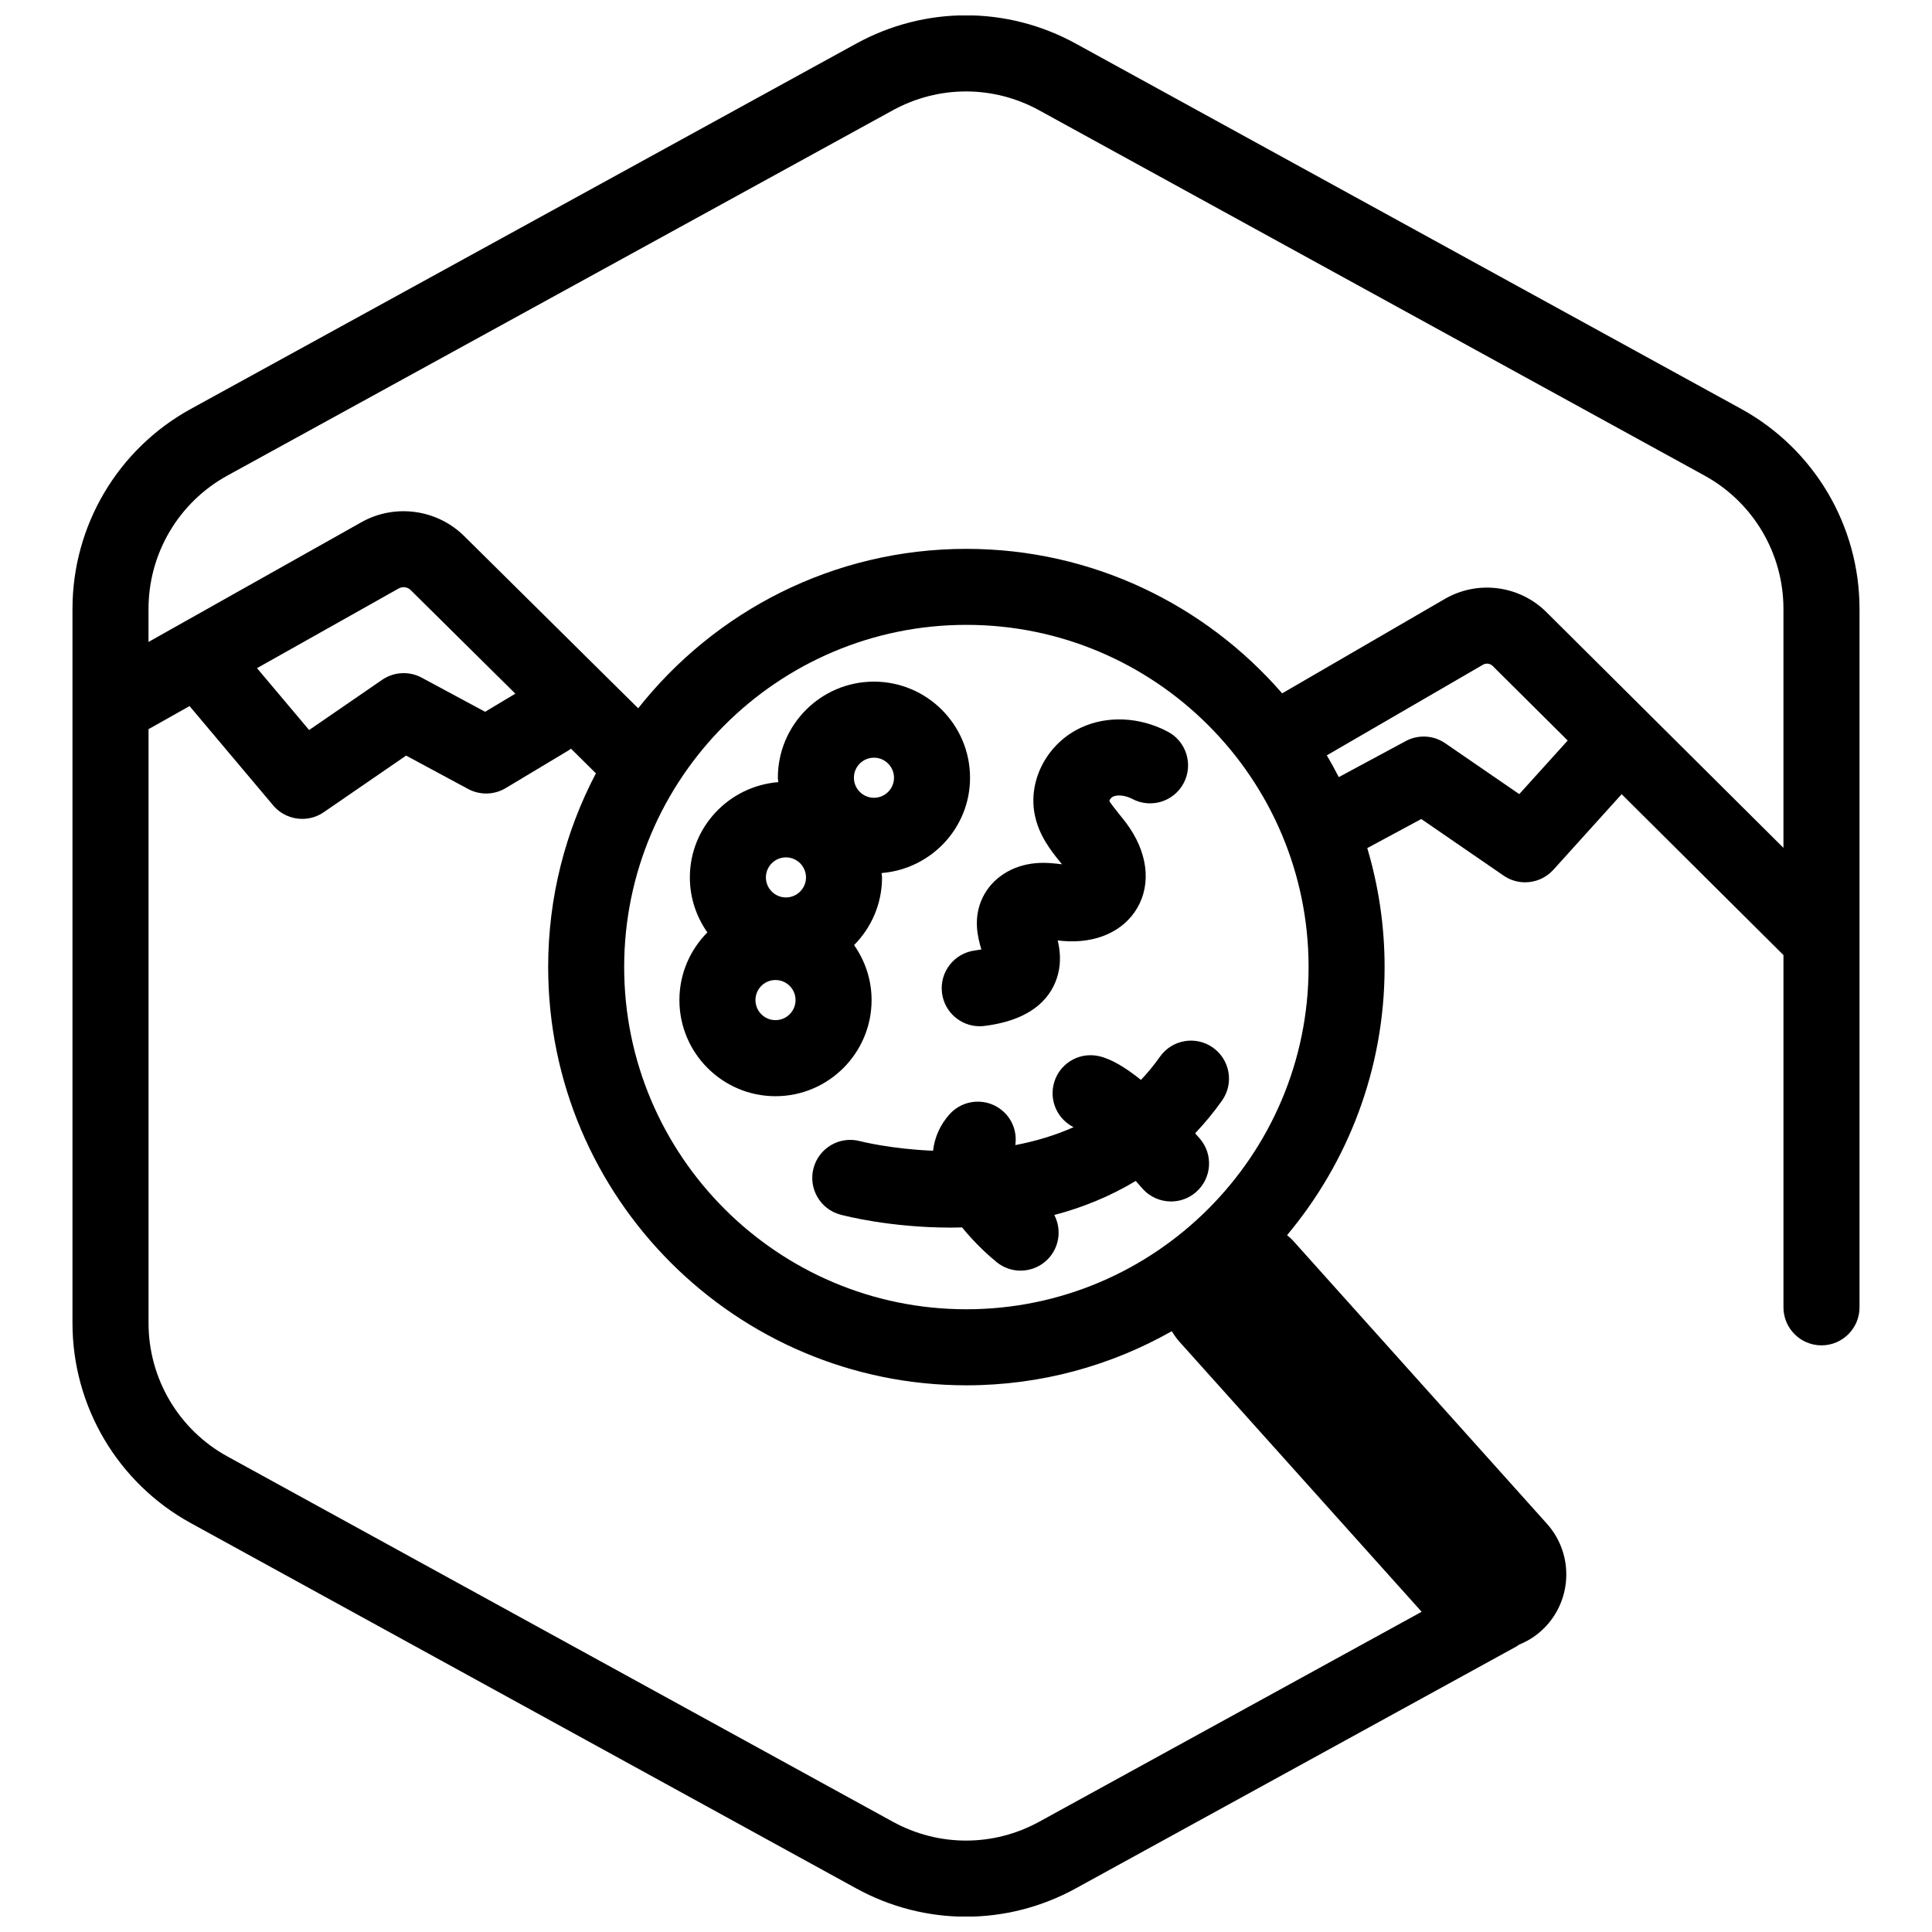
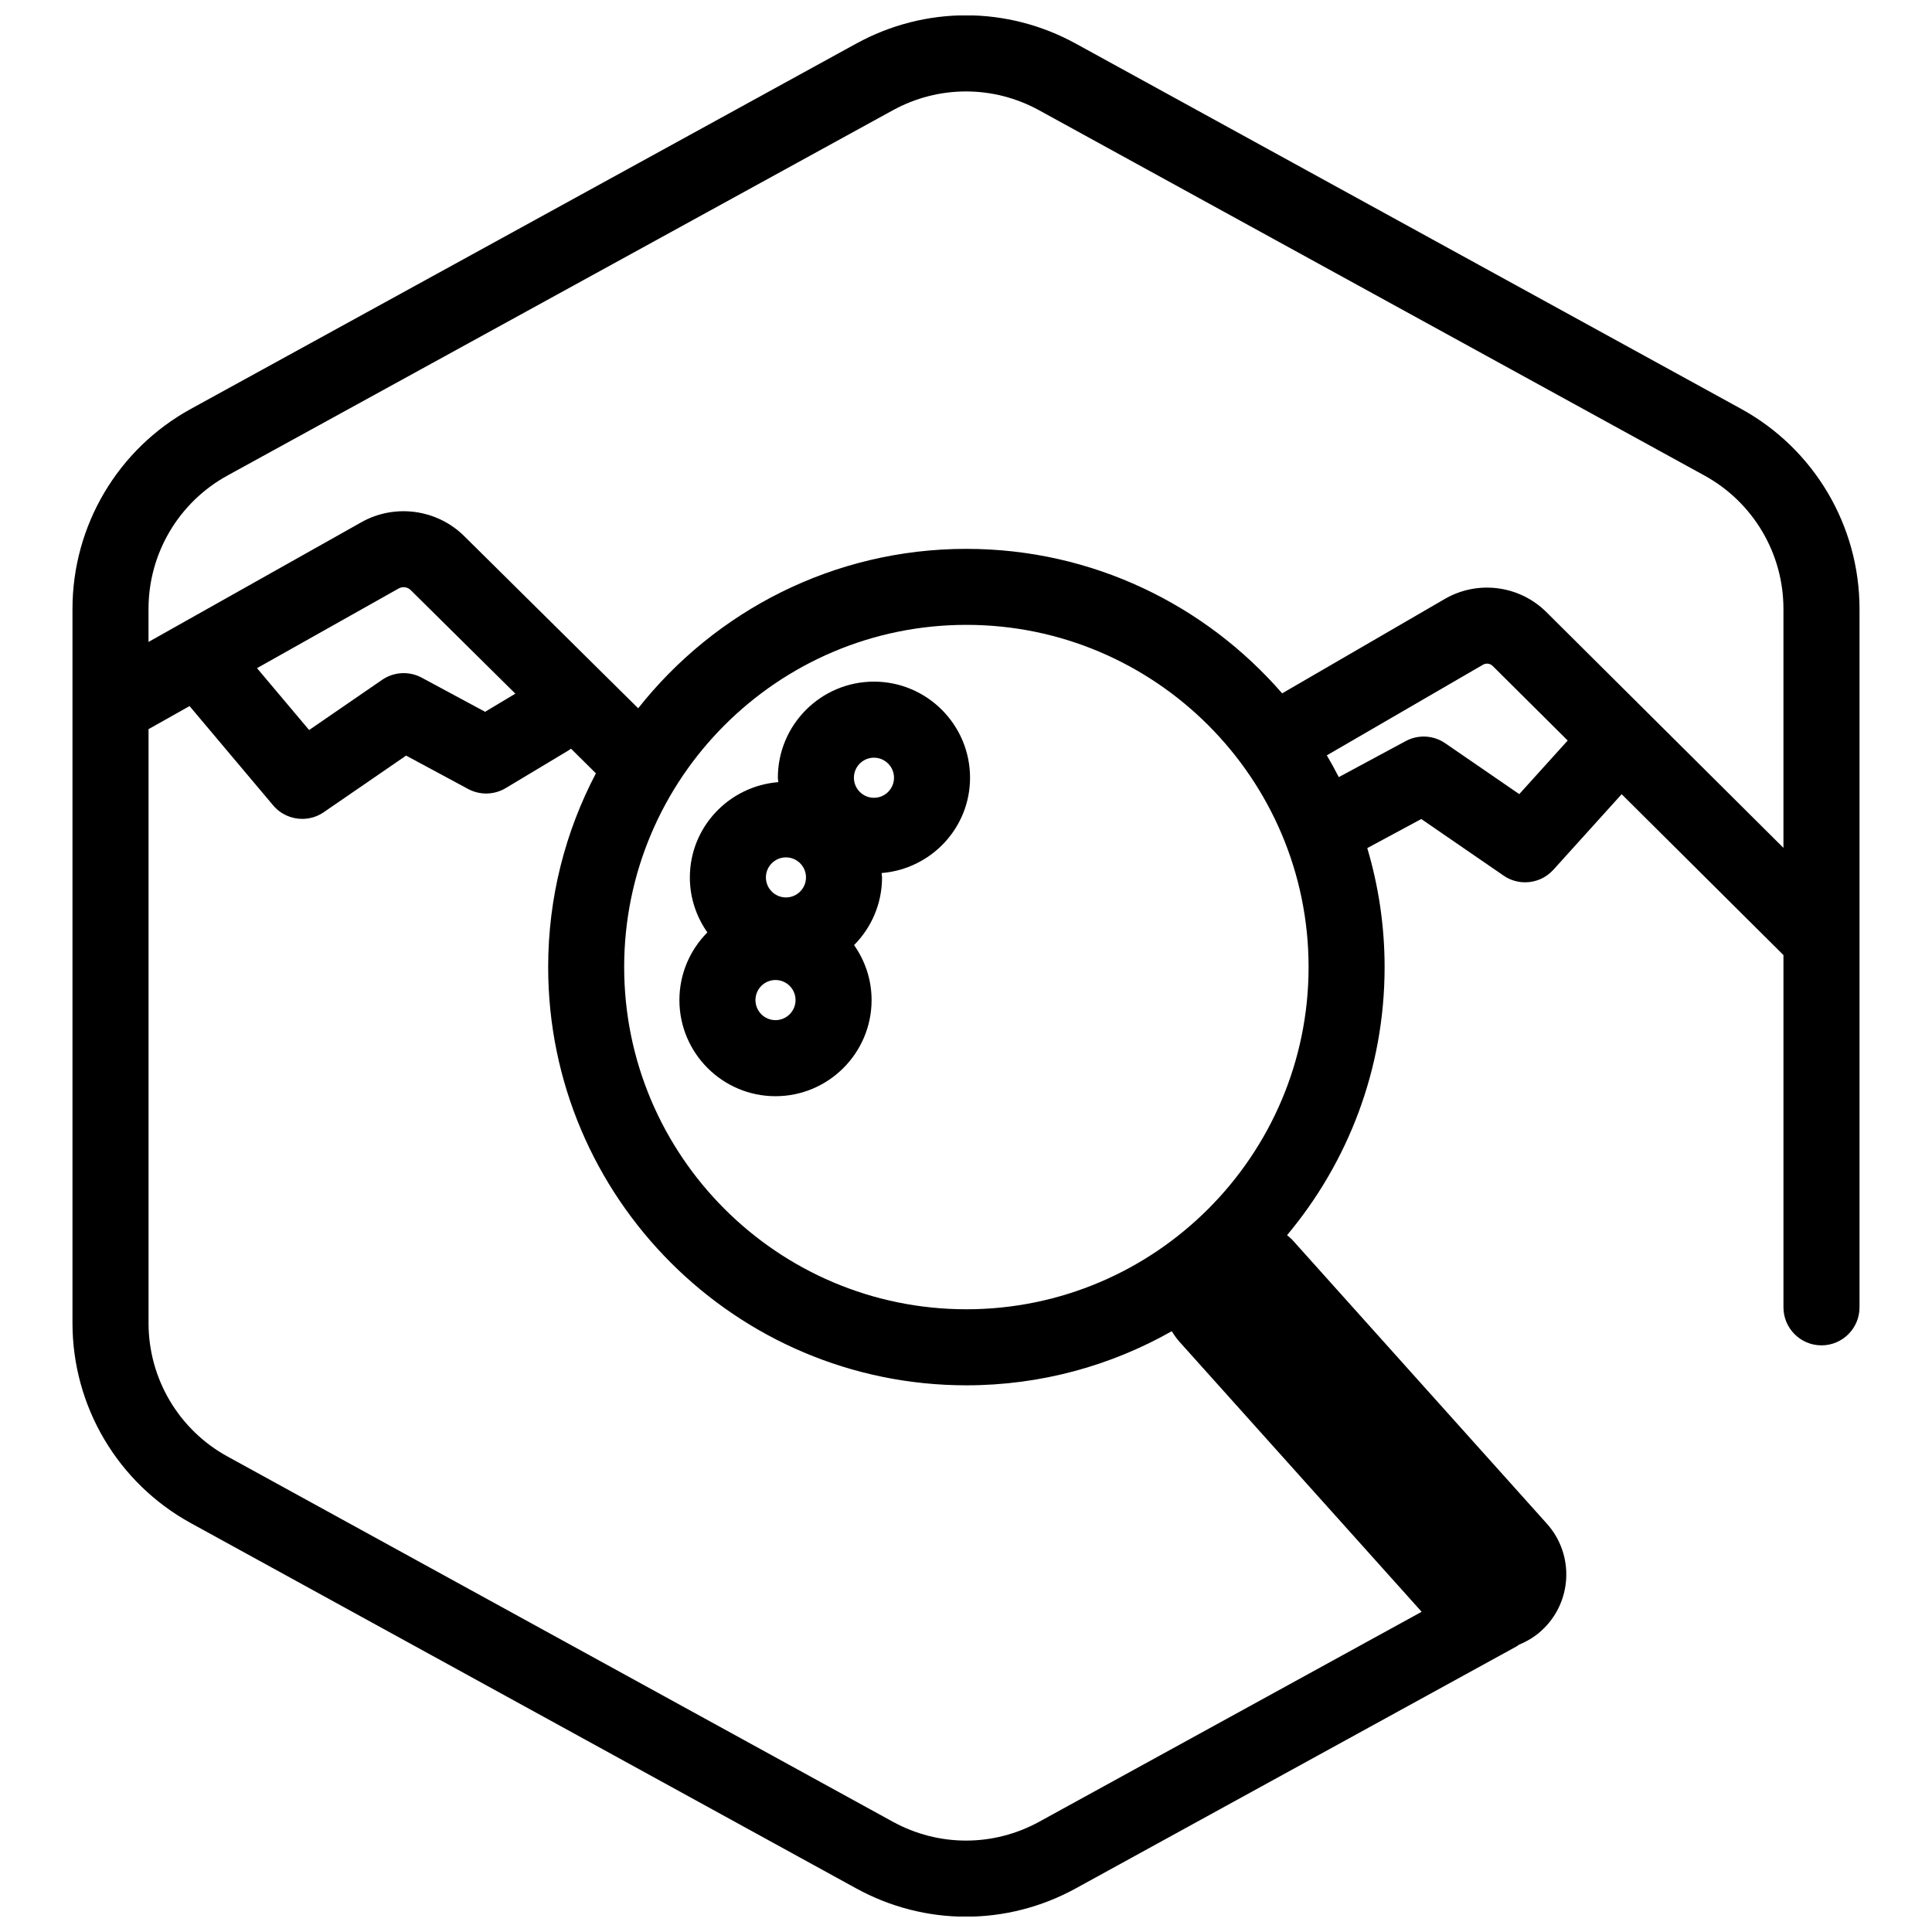
<svg xmlns="http://www.w3.org/2000/svg" width="800px" height="800px" version="1.1" viewBox="144 144 512 512">
  <defs>
    <clipPath id="a">
      <path d="m163 148.09h474v503.81h-474z" />
    </clipPath>
  </defs>
  <g clip-path="url(#a)">
    <path d="m605.43 252.36-176.34-96.805c-18.211-9.996-39.969-9.996-58.184 0l-176.33 96.809c-19.352 10.617-31.367 30.926-31.367 52.992v189.29c0 22.07 12.016 42.375 31.363 52.996l176.33 96.801c9.109 5.004 19.105 7.5 29.094 7.5 9.992 0 19.984-2.5 29.094-7.5l116.77-64.105c0.262-0.141 0.48-0.332 0.719-0.492 2.07-0.852 4.051-2.016 5.809-3.598 8.289-7.43 8.977-20.172 1.547-28.457l-67.344-75.09c-0.465-0.52-1.004-0.918-1.508-1.371 16.121-19.25 25.852-44.031 25.852-71.051 0-10.953-1.621-21.523-4.594-31.523l14.312-7.707 21.82 15c1.734 1.195 3.723 1.773 5.703 1.773 2.766 0 5.508-1.137 7.481-3.32l18.098-20.031 42.879 42.633v93.352c0 5.562 4.516 10.078 10.078 10.078s10.078-4.516 10.078-10.078v-185.1c-0.004-22.066-12.023-42.375-31.367-52.996zm-84.68 318.78-101.35 55.641c-12.141 6.66-26.648 6.66-38.789 0l-176.33-96.801c-12.902-7.078-20.914-20.617-20.914-35.332v-157.44c0.07-0.039 0.145-0.055 0.215-0.098l10.652-5.992 22.152 26.309c1.98 2.352 4.832 3.586 7.715 3.586 1.977 0 3.965-0.578 5.703-1.773l21.82-15 16.43 8.848c3.129 1.676 6.914 1.598 9.961-0.23l16.801-10.082c0.18-0.109 0.328-0.25 0.5-0.371l6.606 6.539c-8.066 15.359-12.652 32.816-12.652 51.34 0 61.117 49.723 110.84 110.84 110.84 19.77 0 38.336-5.231 54.422-14.34 0.609 0.984 1.27 1.945 2.07 2.836zm-308.64-250.07 37.555-21.125c1.039-0.578 2.332-0.402 3.188 0.449l27.719 27.434-8.016 4.805-16.797-9.043c-3.32-1.785-7.371-1.57-10.484 0.57l-19.355 13.305zm187.99 169.9c-50.004 0-90.688-40.684-90.688-90.688 0-50.004 40.684-90.688 90.688-90.688s90.688 40.684 90.688 90.688c0 50.004-40.688 90.688-90.688 90.688zm146.52-136.52-19.617-13.48c-3.113-2.144-7.164-2.359-10.484-0.57l-17.73 9.543c-1.004-1.953-2.055-3.879-3.168-5.769l41.383-24.016c0.82-0.484 1.891-0.348 2.578 0.332l19.871 19.758zm7.172-48.254c-7.141-7.09-18.203-8.523-26.91-3.465l-43.098 25.016c-20.34-23.434-50.301-38.293-83.691-38.293-35.23 0-66.652 16.547-86.969 42.25l-46.082-45.605c-7.199-7.164-18.418-8.688-27.262-3.707l-56.422 31.73v-8.758c0-14.711 8.012-28.25 20.906-35.332l176.33-96.801c12.152-6.664 26.652-6.664 38.793 0l176.33 96.801c12.902 7.086 20.914 20.621 20.914 35.332v63.328z" />
  </g>
  <path d="m374.98 409.03c0-5.426-1.734-10.434-4.641-14.57 4.574-4.606 7.41-10.941 7.41-17.93 0-0.398-0.102-0.77-0.117-1.164 13.078-1.055 23.438-11.91 23.438-25.258 0-14.043-11.426-25.469-25.469-25.469-14.043 0-25.461 11.426-25.461 25.469 0 0.398 0.102 0.77 0.117 1.164-13.078 1.055-23.438 11.91-23.438 25.258 0 5.426 1.734 10.434 4.641 14.57-4.574 4.606-7.41 10.941-7.41 17.938 0 14.043 11.422 25.469 25.461 25.469 14.043-0.004 25.469-11.438 25.469-25.477zm0.625-64.234c2.934 0 5.316 2.383 5.316 5.316 0 2.926-2.383 5.309-5.316 5.309-2.926 0-5.309-2.383-5.309-5.309-0.004-2.934 2.379-5.316 5.309-5.316zm-23.316 26.418c2.926 0 5.309 2.383 5.309 5.309s-2.383 5.309-5.309 5.309c-2.934 0-5.316-2.383-5.316-5.309s2.387-5.309 5.316-5.309zm-2.777 43.133c-2.926 0-5.309-2.383-5.309-5.316s2.383-5.316 5.309-5.316c2.934 0 5.316 2.383 5.316 5.316 0 2.93-2.383 5.316-5.316 5.316z" />
-   <path d="m451.39 424.05c-1.57 2.231-3.254 4.273-5.023 6.141-3.949-3.176-7.84-5.594-11.227-6.324-5.473-1.168-10.809 2.289-11.969 7.727-0.988 4.59 1.324 9.109 5.336 11.117-5.059 2.258-10.289 3.769-15.438 4.75 0.469-3.25-0.621-6.656-3.266-8.988-4.168-3.684-10.539-3.289-14.223 0.883-2.445 2.766-3.898 6.035-4.309 9.602-11.074-0.453-19-2.445-19.336-2.535-5.375-1.438-10.891 1.75-12.332 7.125-1.441 5.371 1.742 10.902 7.117 12.344 1.148 0.312 13.219 3.438 29.328 3.438 0.953 0 1.934-0.023 2.91-0.051 3.543 4.383 7.336 7.707 9.141 9.184 1.867 1.527 4.121 2.273 6.363 2.273 2.91-0.004 5.801-1.266 7.801-3.688 2.641-3.219 2.949-7.586 1.133-11.062 7.266-1.906 14.594-4.82 21.582-9.02 0.578 0.645 1.164 1.293 1.723 1.945 1.996 2.309 4.805 3.492 7.637 3.492 2.332 0 4.676-0.805 6.574-2.445 4.219-3.637 4.691-9.996 1.055-14.207-0.398-0.457-0.832-0.941-1.246-1.41 2.492-2.637 4.887-5.496 7.133-8.68 3.211-4.551 2.117-10.832-2.43-14.043-4.551-3.215-10.828-2.109-14.035 2.434z" />
-   <path d="m393.64 407.13c0.629 5.106 4.973 8.836 9.98 8.836 0.414 0 0.832-0.023 1.254-0.082 13.574-1.676 18.094-8.344 19.492-13.645 0.898-3.394 0.527-6.5-0.055-9.012 0.398 0.047 0.805 0.09 1.215 0.125 8.812 0.801 16.234-2.488 19.875-8.762 3.789-6.535 2.699-14.922-2.922-22.445-0.594-0.789-1.219-1.57-1.848-2.352-0.938-1.16-2.492-3.094-2.637-3.57 0.051-0.281 0.484-0.887 0.953-1.109 1.254-0.574 3.34-0.332 5.109 0.605 4.918 2.609 11.02 0.742 13.621-4.176 2.609-4.918 0.734-11.02-4.176-13.629-7.422-3.934-16.035-4.344-23.051-1.074-8.805 4.098-13.969 13.695-12.281 22.812 1.047 5.672 4.352 9.777 6.769 12.781 0.168 0.207 0.332 0.414 0.5 0.613-1.93-0.242-4.293-0.523-6.961-0.297-6.293 0.551-11.543 3.941-14.043 9.062-2.637 5.422-1.336 10.543-0.363 13.805-0.465 0.09-1.02 0.176-1.672 0.262-5.523 0.695-9.445 5.723-8.762 11.25z" />
</svg>